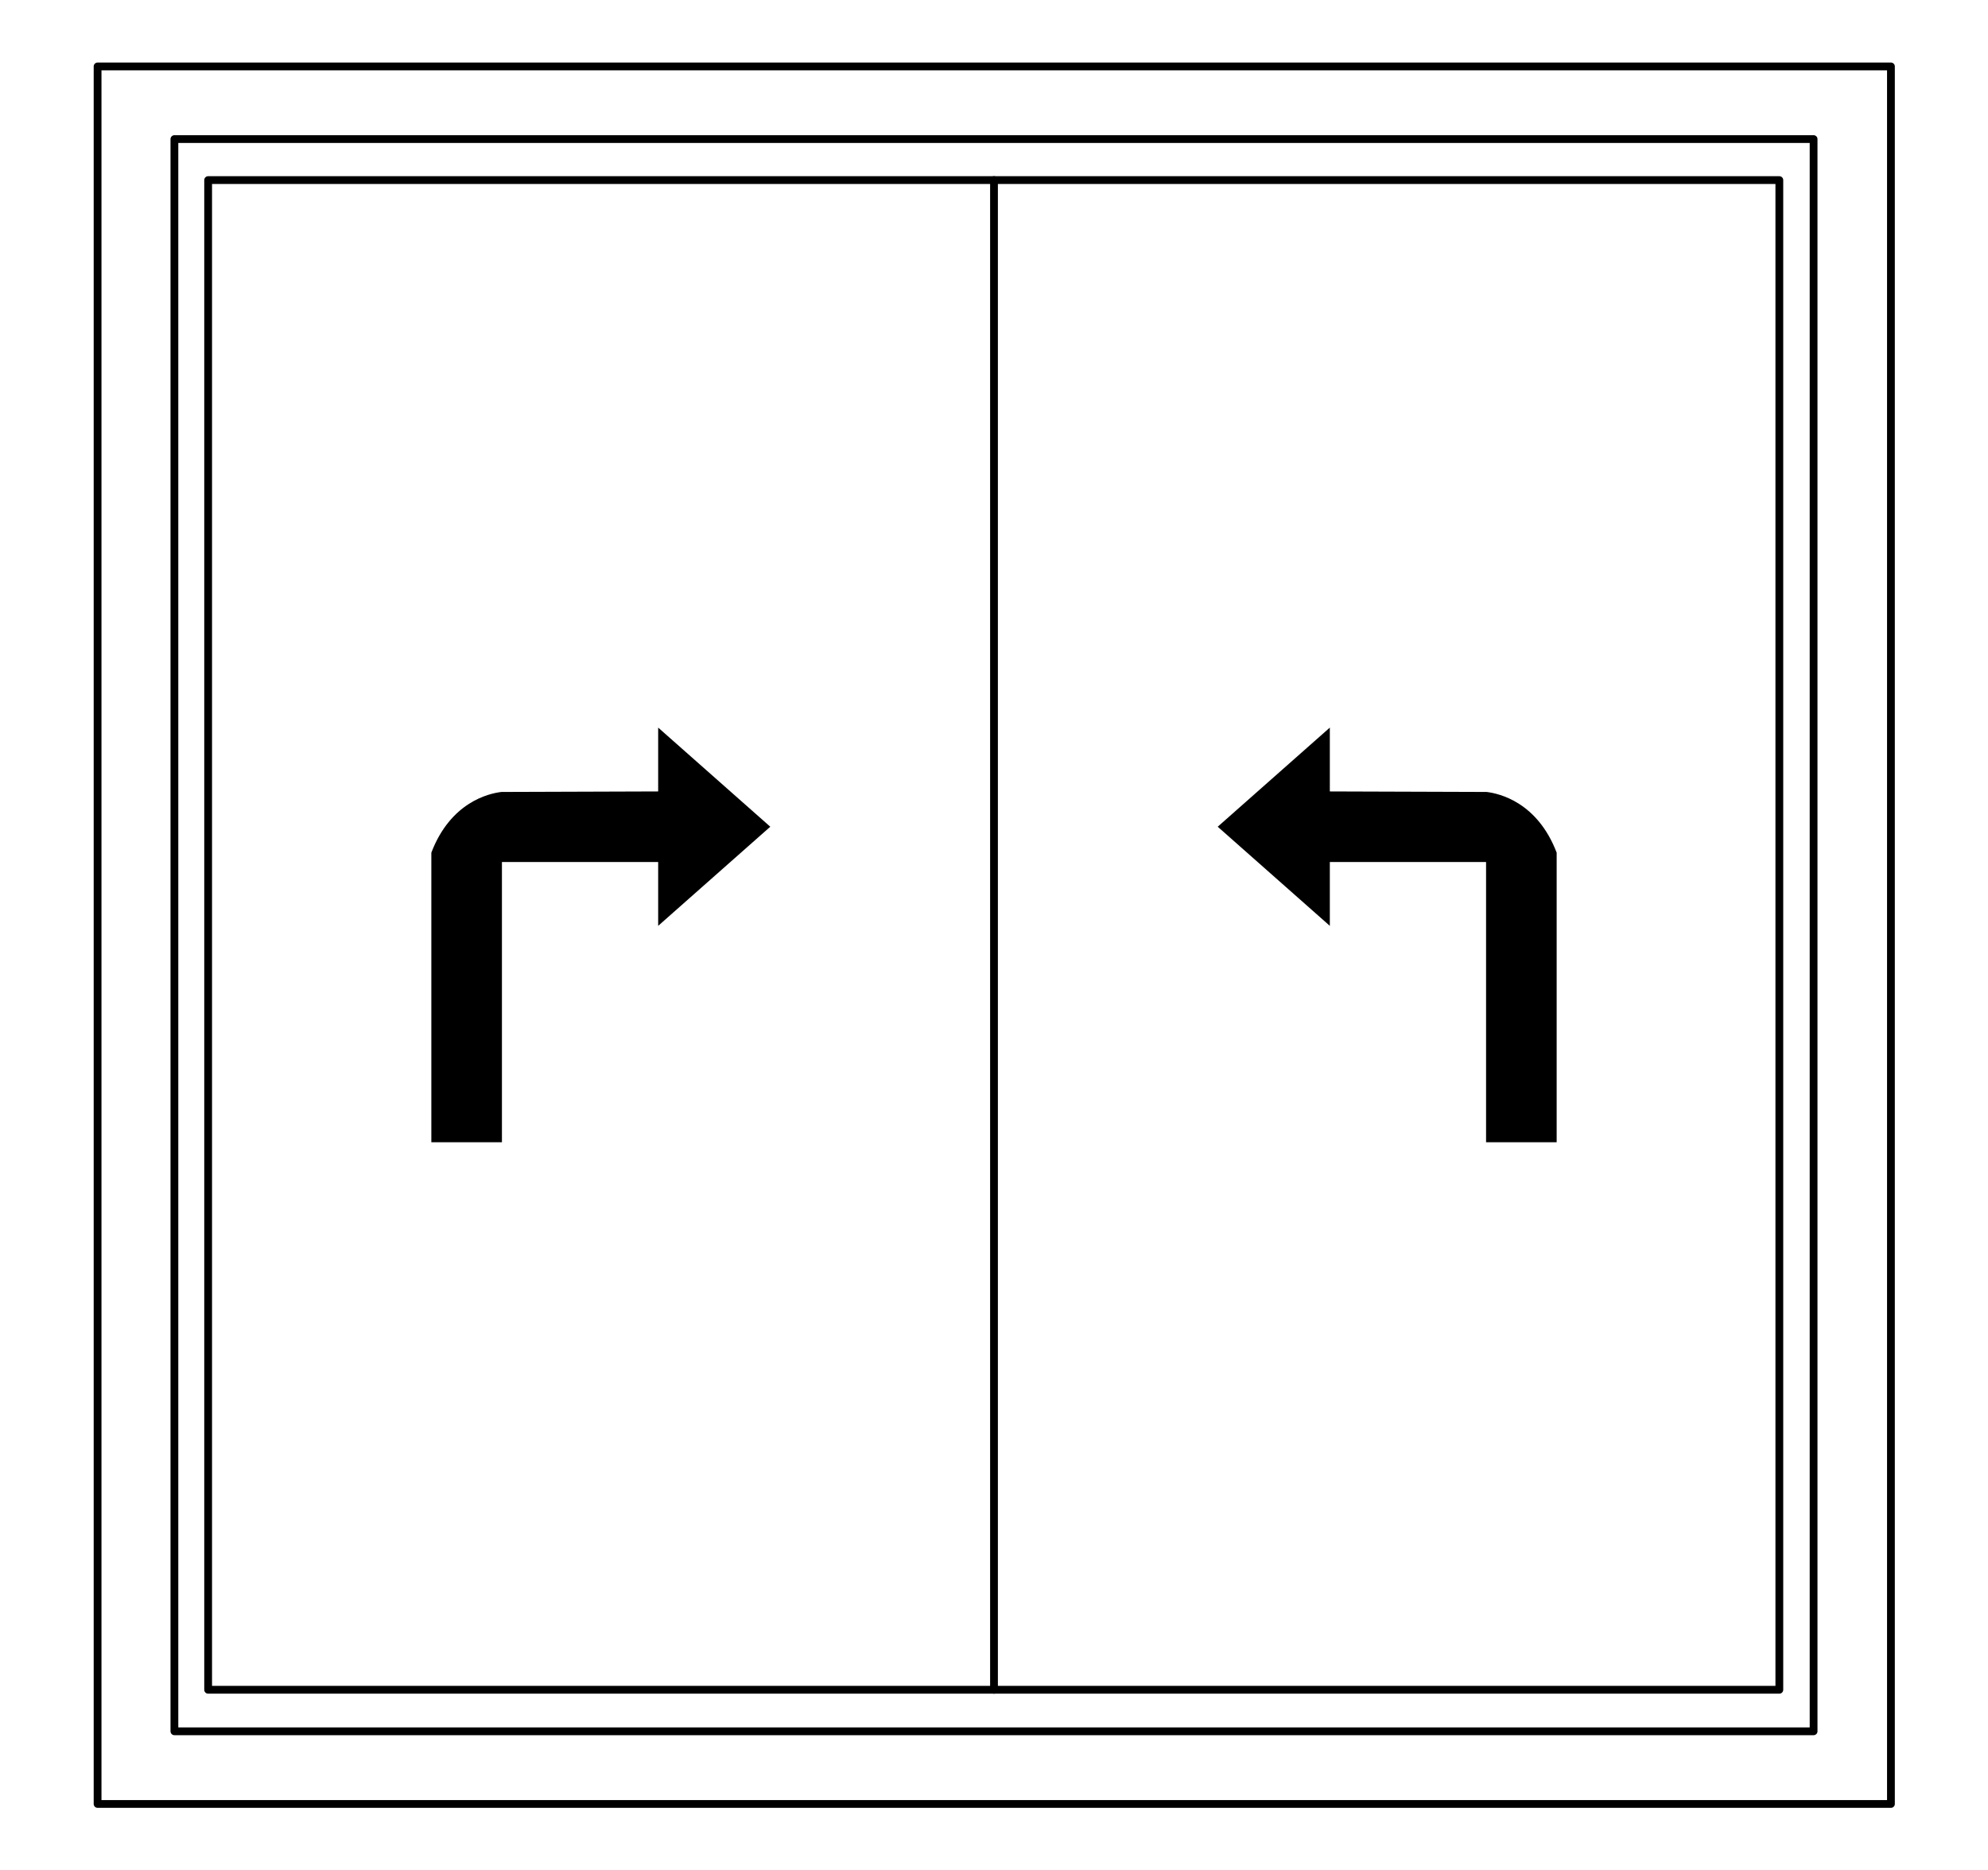
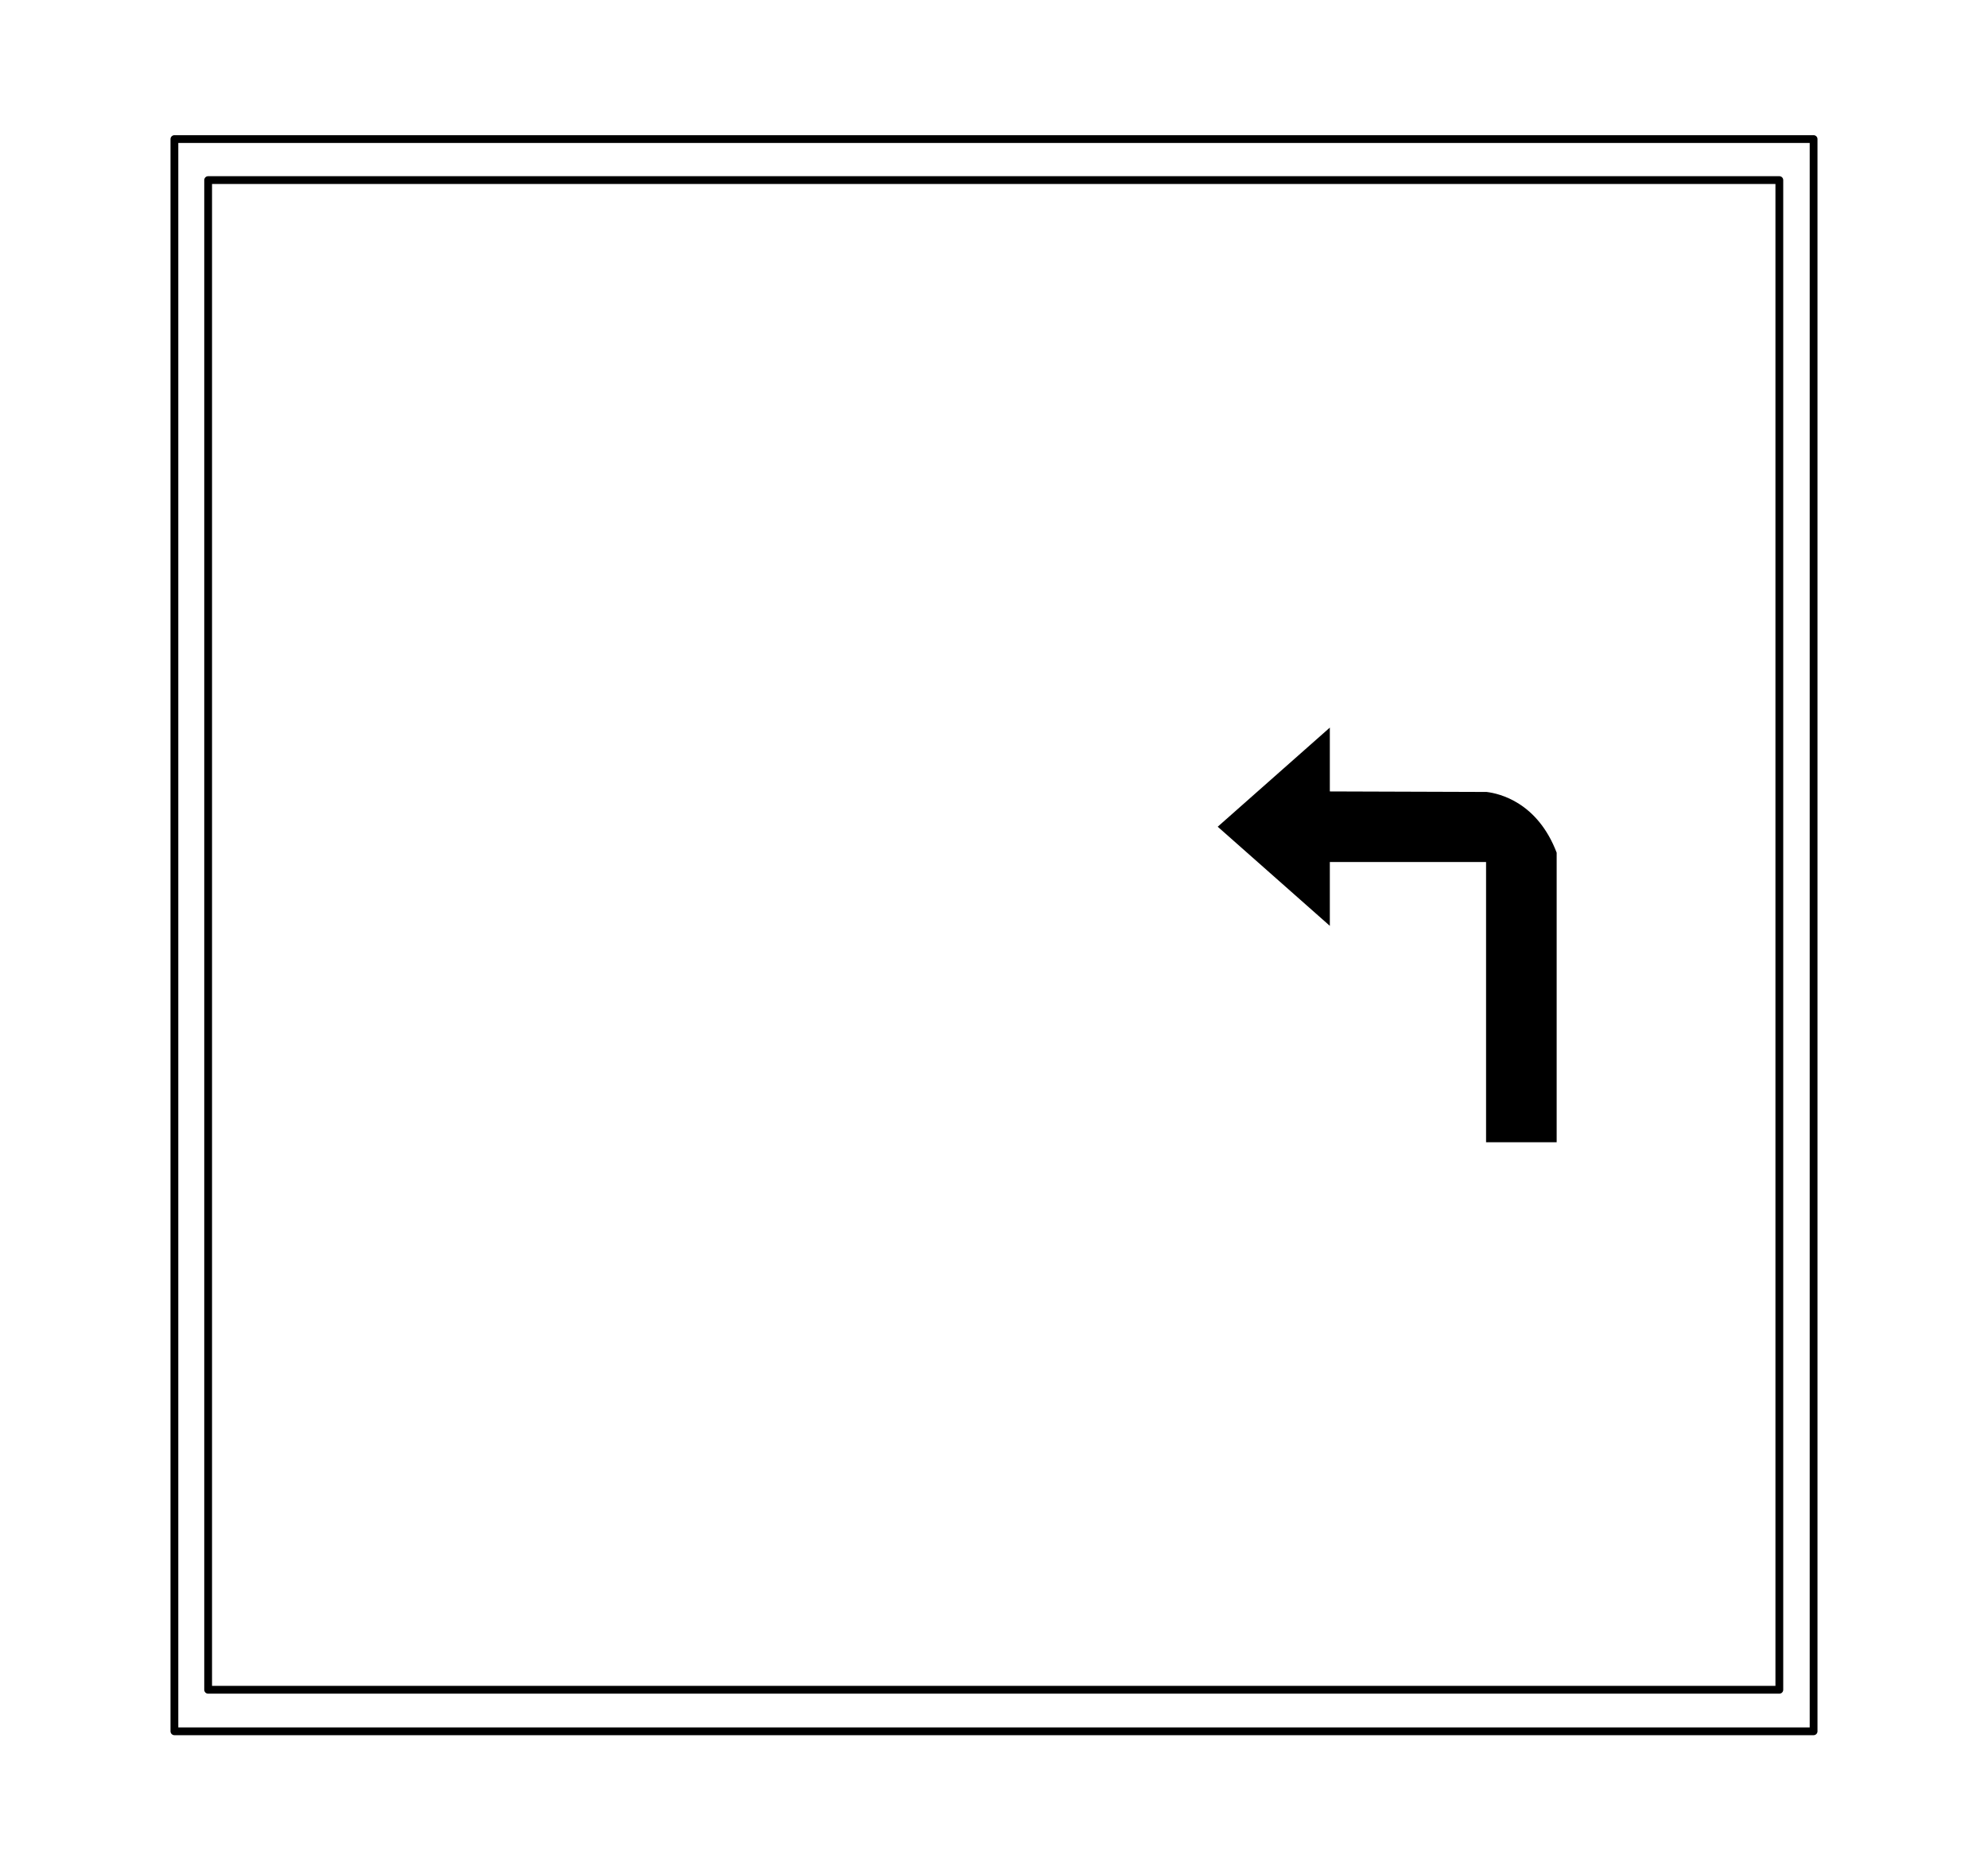
<svg xmlns="http://www.w3.org/2000/svg" version="1.1" id="Livello_1" x="0px" y="0px" viewBox="0 0 383 360.3" style="enable-background:new 0 0 383 360.3;" xml:space="preserve">
  <style type="text/css">
	.st0{fill:none;stroke:#000000;stroke-width:1.5;stroke-linecap:round;stroke-linejoin:round;stroke-miterlimit:10;}
	.st1{fill:none;stroke:#000000;stroke-width:1.55;stroke-linecap:round;stroke-linejoin:round;stroke-miterlimit:10;}
	.st2{fill:none;stroke:#000000;stroke-linecap:round;stroke-linejoin:round;stroke-miterlimit:10;}
	.st3{fill:#C2E38C;}
	.st4{fill:#76BD1D;}
	.st5{fill:none;stroke:#000000;stroke-width:1.5;stroke-linecap:round;stroke-linejoin:round;}
	.st6{fill:none;stroke:#000000;stroke-width:1.5;stroke-linecap:round;stroke-linejoin:round;stroke-dasharray:4.259,1.126;}
	.st7{fill:none;stroke:#76BD1D;stroke-width:4;stroke-miterlimit:10;}
	.st8{fill:none;stroke:#000000;stroke-width:1.5;stroke-miterlimit:10;}
	.st9{fill:none;stroke:#000000;stroke-width:0.128;stroke-linecap:round;stroke-linejoin:round;stroke-miterlimit:10;}
	.st10{fill:none;stroke:#000000;stroke-width:1.5;stroke-linecap:round;stroke-linejoin:round;stroke-dasharray:4.607,4.607;}
	.st11{fill:none;stroke:#000000;stroke-width:1.5;stroke-linecap:round;stroke-linejoin:round;stroke-dasharray:4.04,4.04;}
	.st12{fill:none;stroke:#000000;stroke-width:1.5;stroke-linecap:round;stroke-linejoin:round;stroke-dasharray:4.13,4.13;}
	.st13{fill:none;stroke:#000000;stroke-width:1.5;stroke-linecap:round;stroke-linejoin:round;stroke-dasharray:4.552,4.552;}
	.st14{fill:none;stroke:#000000;stroke-width:0.123;stroke-miterlimit:10;}
</style>
  <g>
-     <line class="st0" x1="191.5" y1="34.7" x2="191.5" y2="325.6" />
    <rect x="40.1" y="34.7" class="st0" width="302.7" height="290.9" />
    <rect x="33.6" y="26.8" class="st0" width="315.8" height="306.8" />
-     <rect x="18.8" y="12.8" class="st0" width="345.5" height="334.8" />
    <path d="M286.4,152.6L286.4,152.6l-30.2-0.1v-12.3l-21.6,19.1l21.6,19.1v-12.3h30.1v54h13.6v-52.5v-3.3   C296.2,154.6,288.9,152.9,286.4,152.6" />
-     <path d="M96.6,152.6L96.6,152.6l30.2-0.1v-12.3l21.6,19.1l-21.6,19.1v-12.3H96.7v54H83.1v-52.5v-3.3   C86.8,154.6,94.1,152.9,96.6,152.6" />
  </g>
</svg>